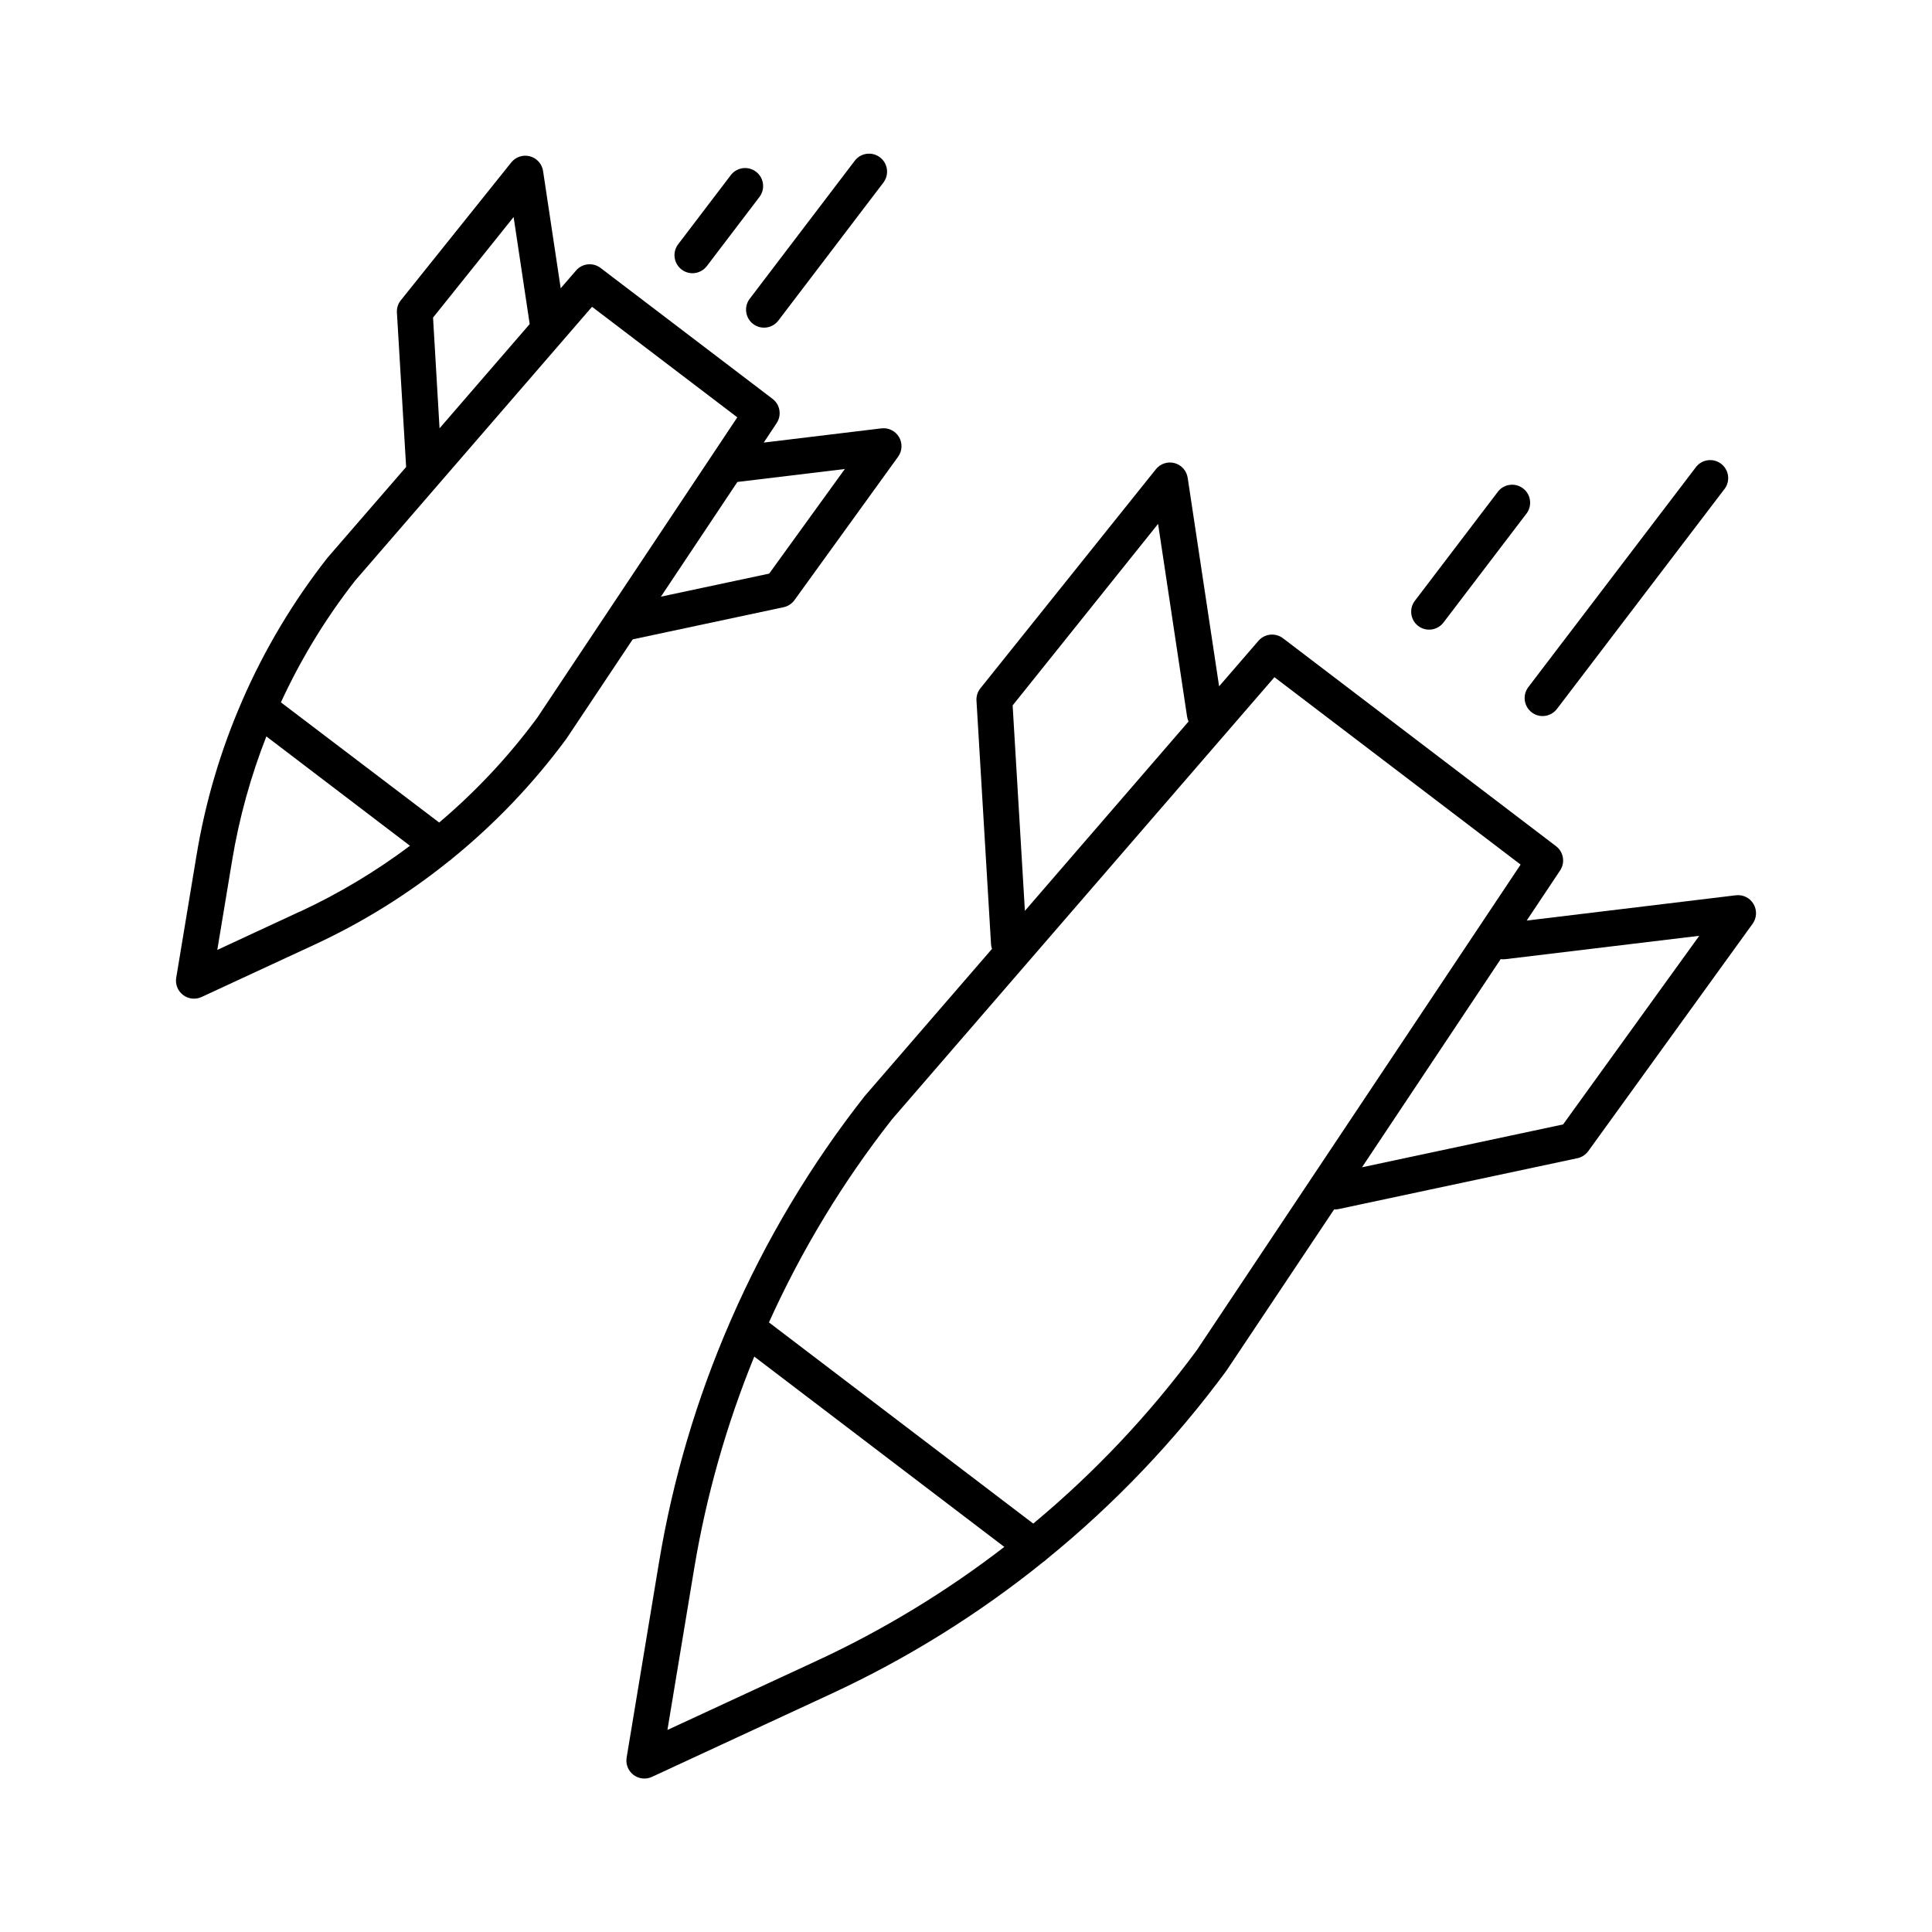
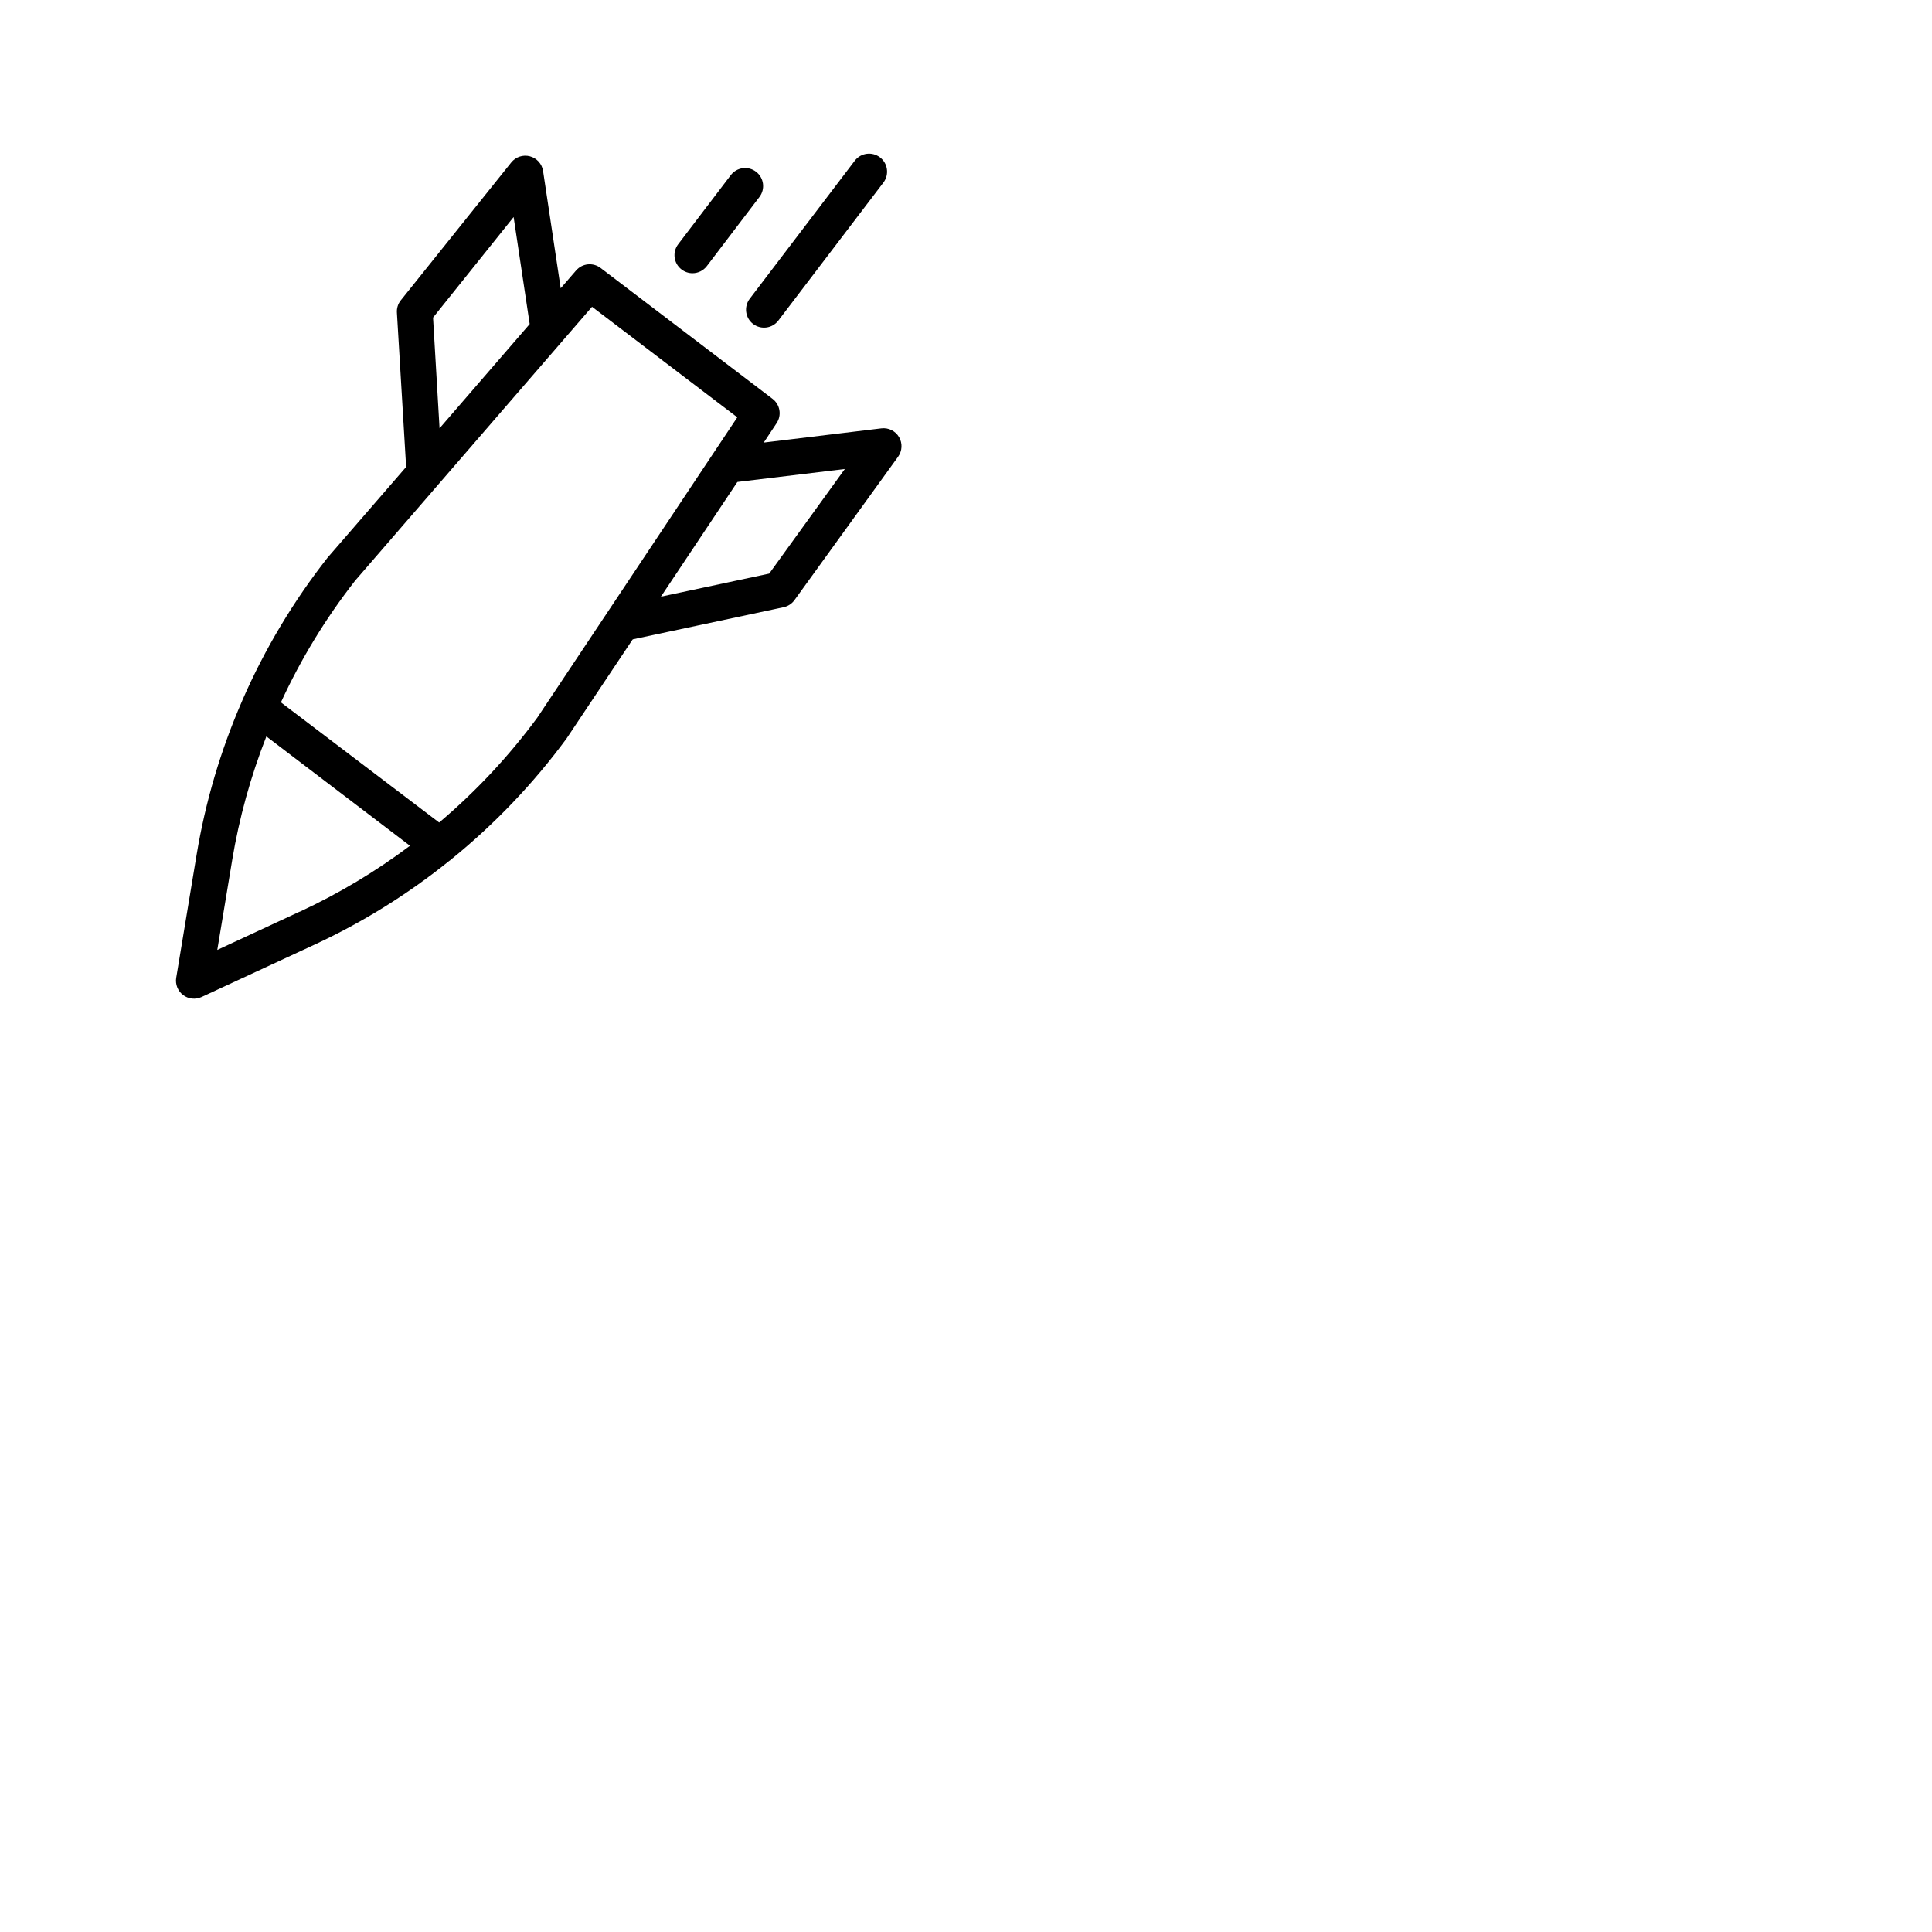
<svg xmlns="http://www.w3.org/2000/svg" fill="#000000" width="800px" height="800px" version="1.1" viewBox="144 144 512 512">
  <g>
-     <path d="m608.7 383.57c-0.957-1.633-2.793-2.539-4.672-2.312l-55.441 6.703 8.855-13.273c1.398-2.098 0.926-4.922-1.082-6.445l-72.363-55.105c-2.004-1.516-4.844-1.219-6.492 0.68l-10.43 12.062-8.324-55.25h-0.004c-0.277-1.875-1.641-3.406-3.469-3.902-1.832-0.492-3.781 0.148-4.961 1.629l-46.504 58.055h-0.004c-0.738 0.922-1.105 2.086-1.031 3.269l3.856 64.559c0.027 0.418 0.113 0.828 0.258 1.219l-33.75 39.027c-14.281 18.172-26.188 38.09-35.426 59.277-0.074 0.145-0.141 0.297-0.195 0.449-8.887 20.418-15.227 41.852-18.875 63.816l-8.582 51.758h0.004c-0.293 1.742 0.402 3.504 1.809 4.574 1.406 1.07 3.289 1.273 4.891 0.531l47.547-22.031c20.09-9.312 38.961-21.051 56.195-34.953 0.289-0.188 0.555-0.406 0.797-0.648 17.961-14.578 33.988-31.383 47.707-50.008l28.535-42.734h0.246c0.332 0 0.66-0.035 0.984-0.109l63.25-13.473v0.004c1.156-0.25 2.18-0.914 2.875-1.871l43.57-60.281c1.102-1.539 1.191-3.582 0.227-5.215zm-196.34-52.625 38.543-48.109 7.684 51.059v0.004c0.07 0.449 0.199 0.887 0.395 1.301l-43.375 50.184zm-52.055 253.25-39.43 18.262 7.106-42.863v0.004c3.203-19.23 8.543-38.043 15.91-56.09l66.262 50.441c-15.438 11.906-32.156 22.051-49.848 30.246zm100.9-82.438c-12.547 17.035-27.117 32.484-43.383 46.012l-70.043-53.316c8.676-19.215 19.645-37.312 32.668-53.891l101.29-117.1 65.238 49.664zm97.031-59.77-53.293 11.355 36.754-55.164c0.449 0.066 0.906 0.066 1.359 0l51.266-6.18z" />
-     <path d="m549.92 332.78c0.824 0.641 1.84 0.984 2.883 0.984 1.488 0 2.894-0.695 3.797-1.879l44.281-58.125c0.836-1 1.223-2.301 1.078-3.594-0.145-1.293-0.812-2.473-1.852-3.262-1.035-0.789-2.352-1.121-3.637-0.918-1.289 0.203-2.434 0.926-3.176 1.996l-44.281 58.125c-1.586 2.094-1.18 5.074 0.906 6.672z" />
-     <path d="m519.84 309.89c2.098 1.594 5.09 1.188 6.691-0.906l22.121-29.039c1.453-2.098 1-4.969-1.031-6.516-2.031-1.543-4.922-1.219-6.555 0.742l-22.129 29.066h-0.004c-1.566 2.09-1.164 5.055 0.906 6.652z" />
    <path d="m311.79 313.41 39.871-8.492c1.156-0.246 2.18-0.91 2.875-1.871l27.465-38.004-0.004 0.004c1.117-1.535 1.215-3.582 0.254-5.215-0.961-1.633-2.801-2.543-4.68-2.312l-31.172 3.769 3.41-5.148c1.402-2.09 0.93-4.91-1.07-6.434l-45.578-34.695c-2.004-1.527-4.848-1.234-6.496 0.668l-4.074 4.715-4.672-31.078c-0.281-1.871-1.648-3.402-3.477-3.891-1.828-0.492-3.777 0.148-4.957 1.629l-29.312 36.586c-0.723 0.926-1.074 2.094-0.984 3.266l2.43 40.688v0.168l-20.793 24c-9.074 11.551-16.648 24.207-22.531 37.668-0.07 0.148-0.117 0.285-0.176 0.434h-0.004c-5.652 12.996-9.684 26.637-12.004 40.617l-5.41 32.629-0.004 0.004c-0.285 1.742 0.414 3.5 1.82 4.57 1.406 1.07 3.289 1.277 4.891 0.535l30.004-13.902c12.727-5.906 24.684-13.344 35.609-22.141 0.277-0.172 0.531-0.375 0.758-0.602 11.43-9.289 21.629-19.992 30.359-31.852l17.484-26.215zm27.777-41.703 28.32-3.414-20.043 27.719-28.695 6.109 20.25-30.367zm-80.805-43.543 21.352-26.648 4.242 28.254v0.129l-23.871 27.609zm-35.355 157.44-21.824 10.137 3.938-23.723-0.004-0.004c1.867-11.238 4.91-22.25 9.074-32.855l38.062 28.98h-0.004c-9.109 6.836-18.91 12.699-29.242 17.496zm62.977-51.414c-7.555 10.246-16.281 19.57-26 27.789l-41.938-31.844c5.285-11.484 11.887-22.316 19.68-32.273l62.77-72.559 38.496 29.293z" />
    <path d="m343.59 229.86c2.094 1.59 5.086 1.188 6.68-0.906l27.898-36.645c1.531-2.098 1.105-5.039-0.965-6.613-2.07-1.574-5.019-1.203-6.633 0.836l-27.887 36.645c-1.59 2.098-1.188 5.086 0.906 6.684z" />
    <path d="m324.63 215.42c0.828 0.641 1.84 0.984 2.883 0.984 1.492 0 2.894-0.695 3.801-1.879l13.941-18.32c1.602-2.098 1.199-5.094-0.895-6.691-2.094-1.602-5.09-1.199-6.691 0.895l-13.953 18.332c-1.59 2.098-1.18 5.086 0.914 6.68z" />
  </g>
</svg>